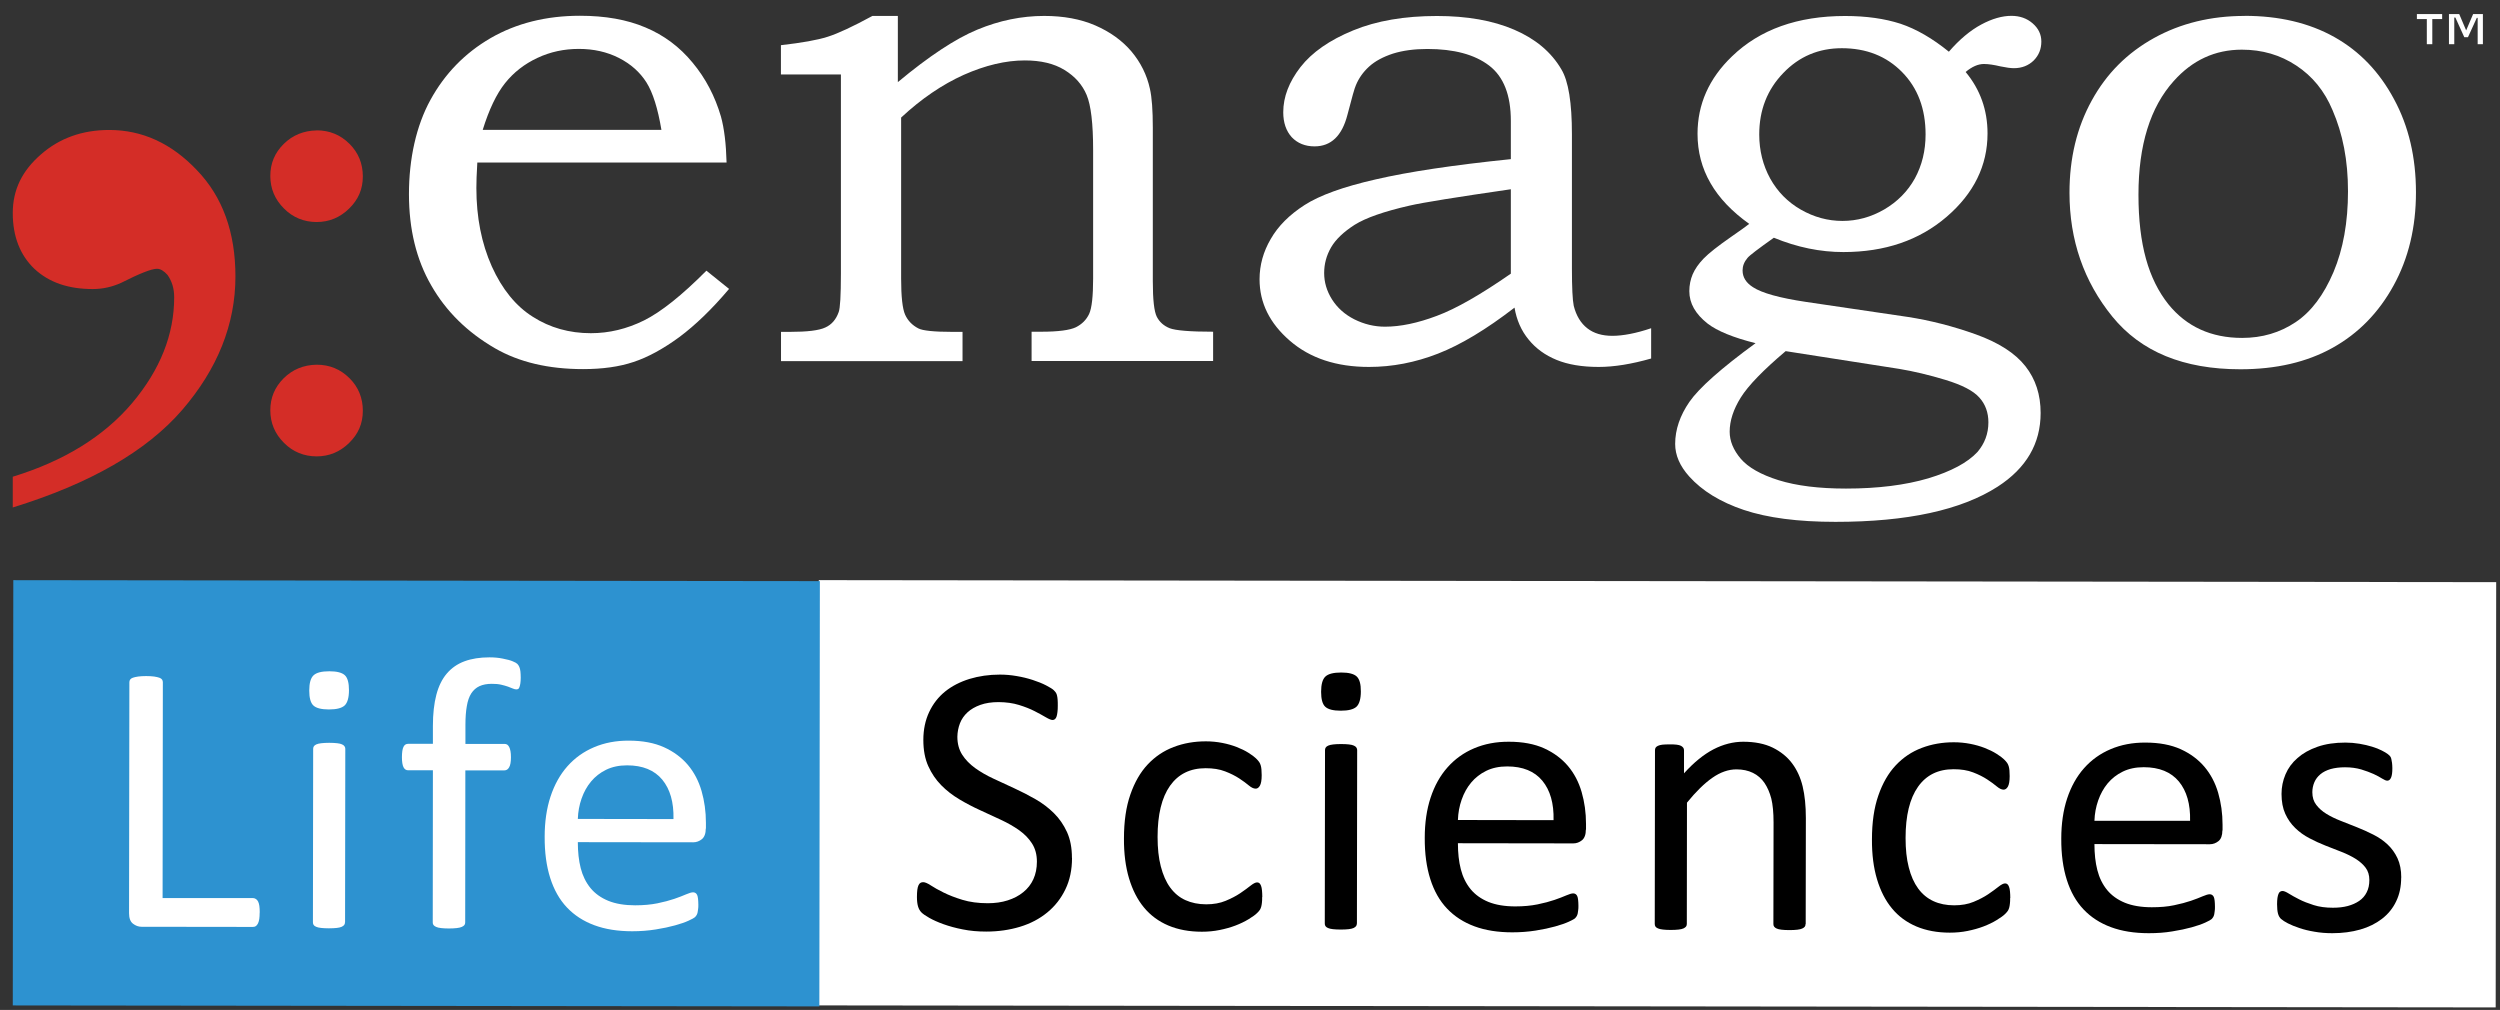
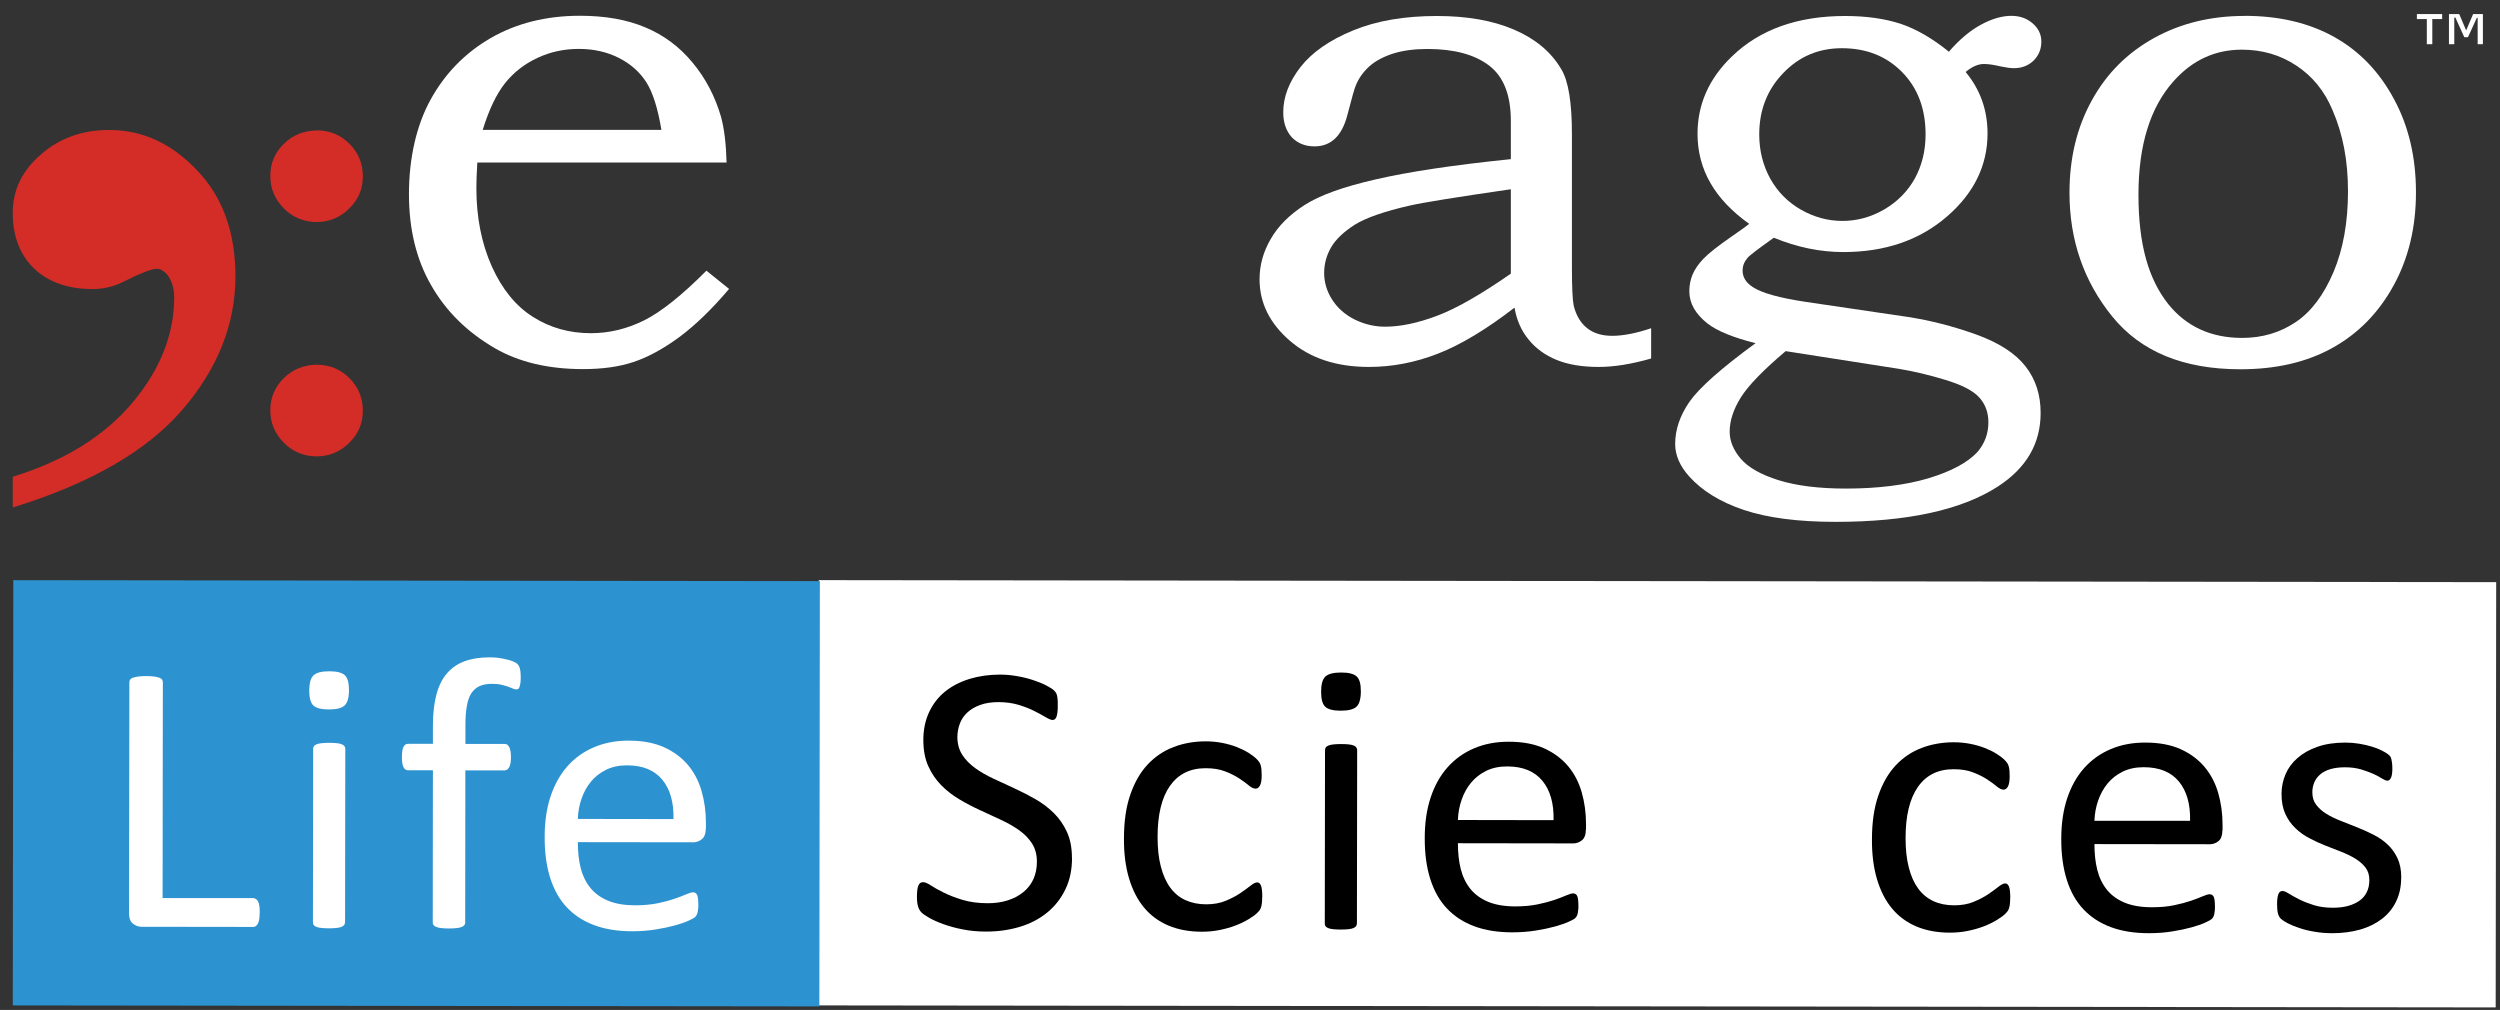
<svg xmlns="http://www.w3.org/2000/svg" width="151" height="61" viewBox="0 0 151 61" fill="none">
  <rect x="0" y="0" width="151" height="61" fill="#333333" stroke="none" />
  <g clip-path="url(#clip0_1907_157)">
    <path d="M150.77 35.162L49.454 35.04L49.422 60.726L150.739 60.848L150.77 35.162Z" fill="white" />
    <path d="M49.52 35.1L0.804 35.042L0.772 60.728L49.489 60.787L49.52 35.1Z" fill="#2D92D0" />
    <path d="M19.124 22.028C19.903 22.028 20.564 22.299 21.108 22.842C21.646 23.375 21.915 24.039 21.915 24.81C21.915 25.582 21.641 26.213 21.089 26.751C20.536 27.293 19.88 27.565 19.124 27.565C18.368 27.565 17.688 27.293 17.149 26.746C16.601 26.199 16.327 25.544 16.327 24.782C16.327 24.02 16.596 23.384 17.135 22.846C17.673 22.313 18.34 22.042 19.124 22.028ZM19.124 7.873C19.903 7.873 20.564 8.144 21.108 8.687C21.646 9.22 21.915 9.884 21.915 10.656C21.915 11.427 21.641 12.058 21.089 12.596C20.536 13.139 19.88 13.41 19.124 13.41C18.368 13.41 17.688 13.139 17.149 12.591C16.601 12.044 16.327 11.39 16.327 10.627C16.327 9.865 16.596 9.229 17.135 8.696C17.673 8.163 18.34 7.892 19.124 7.878V7.873Z" fill="#D42D27" />
    <path d="M0.771 30.651V28.794C3.866 27.845 6.27 26.363 7.98 24.347C9.676 22.332 10.521 20.204 10.521 17.959C10.521 17.426 10.384 16.982 10.12 16.608C9.903 16.365 9.69 16.234 9.487 16.234C9.147 16.234 8.424 16.524 7.314 17.085C6.775 17.328 6.204 17.459 5.604 17.459C4.125 17.459 2.954 17.057 2.075 16.234C1.22 15.416 0.771 14.293 0.771 12.872C0.771 11.45 1.343 10.309 2.467 9.332C3.592 8.341 4.98 7.85 6.596 7.85C8.585 7.85 10.356 8.654 11.896 10.281C13.45 11.895 14.22 14.036 14.22 16.697C14.22 19.587 13.143 22.28 10.998 24.768C8.844 27.256 5.439 29.21 0.771 30.651Z" fill="#D42D27" />
    <path d="M42.675 16.356L44.036 17.45C43.006 18.67 41.995 19.643 41.027 20.363C40.054 21.074 39.132 21.579 38.263 21.864C37.399 22.154 36.383 22.294 35.216 22.294C33.133 22.294 31.357 21.878 29.897 21.036C28.22 20.064 26.94 18.801 26.047 17.239C25.145 15.678 24.701 13.845 24.701 11.722C24.701 9.599 25.136 7.602 26 6.031C26.865 4.455 28.069 3.211 29.628 2.304C31.182 1.406 32.987 0.952 35.027 0.952C36.548 0.952 37.862 1.181 38.986 1.658C40.105 2.126 41.055 2.837 41.834 3.786C42.619 4.726 43.185 5.815 43.544 7.036C43.743 7.756 43.856 8.682 43.885 9.818H28.83C28.787 10.51 28.773 11.02 28.773 11.357C28.773 13.124 29.085 14.7 29.704 16.089C30.327 17.468 31.159 18.493 32.188 19.138C33.214 19.793 34.385 20.125 35.689 20.125C36.794 20.125 37.862 19.867 38.901 19.353C39.94 18.834 41.192 17.833 42.671 16.346L42.675 16.356ZM39.95 7.845C39.732 6.55 39.435 5.596 39.043 4.974C38.651 4.357 38.098 3.866 37.385 3.501C36.667 3.136 35.859 2.954 34.966 2.954C34.073 2.954 33.237 3.131 32.453 3.501C31.674 3.866 31.026 4.371 30.507 5.021C29.992 5.666 29.538 6.61 29.156 7.845H39.954H39.95Z" fill="white" />
-     <path d="M47.168 4.497V2.729C48.434 2.584 49.369 2.421 49.993 2.22C50.616 2.023 51.519 1.602 52.695 0.962H54.23V4.96C56.105 3.398 57.702 2.341 59.034 1.789C60.362 1.238 61.708 0.962 63.068 0.962C64.23 0.962 65.265 1.149 66.158 1.537C67.05 1.925 67.778 2.449 68.335 3.103C68.893 3.767 69.271 4.52 69.455 5.362C69.573 5.881 69.63 6.662 69.63 7.723V16.996C69.63 18.105 69.71 18.815 69.871 19.133C70.036 19.451 70.291 19.68 70.65 19.825C71.004 19.961 71.878 20.036 73.272 20.036V21.803H62.308V20.036H62.903C63.919 20.036 64.618 19.942 64.986 19.765C65.355 19.578 65.619 19.311 65.784 18.96C65.945 18.614 66.025 17.894 66.025 16.819V9.065C66.025 7.461 65.893 6.353 65.633 5.736C65.374 5.119 64.93 4.614 64.296 4.226C63.663 3.837 62.865 3.65 61.897 3.65C60.749 3.65 59.521 3.94 58.212 4.52C56.913 5.105 55.647 5.965 54.428 7.101V16.819C54.428 17.913 54.509 18.647 54.669 19.007C54.835 19.372 55.104 19.648 55.468 19.835C55.723 19.97 56.403 20.045 57.518 20.045H58.137V21.813H47.173V20.045H47.702C48.755 20.045 49.468 19.961 49.851 19.779C50.238 19.605 50.503 19.288 50.659 18.843C50.744 18.619 50.791 17.843 50.791 16.529V4.497H47.173H47.168Z" fill="white" />
    <path d="M91.255 9.598V7.298C91.255 5.745 90.82 4.628 89.942 3.959C89.063 3.29 87.821 2.958 86.215 2.958C85.421 2.958 84.727 3.052 84.131 3.239C83.536 3.435 83.054 3.692 82.691 4.024C82.327 4.356 82.067 4.731 81.892 5.156C81.821 5.306 81.651 5.904 81.382 6.947C81.056 8.205 80.395 8.841 79.398 8.841C78.831 8.841 78.373 8.654 78.023 8.289C77.683 7.915 77.508 7.41 77.508 6.779C77.508 5.853 77.858 4.946 78.548 4.053C79.247 3.159 80.305 2.421 81.732 1.836C83.153 1.251 84.84 0.966 86.791 0.966C88.609 0.966 90.164 1.237 91.458 1.794C92.743 2.346 93.697 3.145 94.306 4.188C94.736 4.899 94.944 6.208 94.944 8.107V16.22C94.944 17.37 94.982 18.119 95.053 18.469C95.204 19.072 95.483 19.526 95.875 19.83C96.262 20.134 96.767 20.284 97.391 20.284C98.014 20.284 98.822 20.134 99.729 19.825V21.654C98.553 21.99 97.5 22.163 96.56 22.163C95.549 22.163 94.698 22.018 94.018 21.738C93.329 21.457 92.762 21.046 92.327 20.508C91.883 19.97 91.6 19.32 91.477 18.581C89.767 19.9 88.227 20.826 86.857 21.359C85.478 21.897 84.089 22.163 82.686 22.163C80.725 22.163 79.133 21.64 77.91 20.583C76.691 19.531 76.077 18.296 76.077 16.87C76.077 16.014 76.304 15.2 76.753 14.434C77.197 13.657 77.877 12.975 78.793 12.386C79.71 11.796 81.146 11.277 83.102 10.833C85.062 10.379 87.783 9.968 91.255 9.612V9.598ZM91.255 11.431C87.962 11.909 85.926 12.236 85.142 12.418C83.602 12.769 82.492 13.157 81.821 13.578C81.16 14.003 80.678 14.457 80.399 14.939C80.116 15.43 79.979 15.944 79.979 16.491C79.979 17.038 80.13 17.571 80.451 18.081C80.773 18.591 81.221 18.993 81.802 19.288C82.393 19.582 83.007 19.732 83.654 19.732C84.575 19.732 85.624 19.517 86.786 19.077C87.948 18.647 89.436 17.791 91.255 16.529V11.427V11.431Z" fill="white" />
    <path d="M117.713 3.122C118.351 2.383 119.007 1.836 119.669 1.481C120.321 1.13 120.935 0.957 121.487 0.957C121.998 0.957 122.423 1.107 122.772 1.411C123.122 1.714 123.297 2.079 123.297 2.509C123.297 2.963 123.145 3.342 122.834 3.655C122.522 3.959 122.12 4.118 121.643 4.118C121.44 4.118 121.171 4.081 120.831 4.01C120.439 3.917 120.103 3.865 119.829 3.865C119.48 3.865 119.111 4.024 118.724 4.347C119.603 5.404 120.047 6.643 120.047 8.06C120.047 9.996 119.225 11.679 117.576 13.096C115.927 14.513 113.849 15.224 111.341 15.224C109.947 15.224 108.549 14.939 107.141 14.359C106.206 15.023 105.672 15.425 105.549 15.579C105.346 15.818 105.252 16.07 105.252 16.337C105.252 16.748 105.464 17.085 105.889 17.352C106.428 17.702 107.486 17.997 109.078 18.235L115.233 19.143C116.593 19.353 117.963 19.704 119.338 20.195C120.717 20.69 121.714 21.331 122.333 22.117C122.952 22.902 123.254 23.842 123.254 24.946C123.254 26.793 122.39 28.275 120.661 29.393C118.459 30.81 115.195 31.52 110.864 31.52C108.596 31.52 106.749 31.277 105.327 30.8C103.91 30.323 102.814 29.65 102.03 28.78C101.463 28.149 101.18 27.494 101.18 26.816C101.18 25.946 101.473 25.095 102.044 24.268C102.62 23.44 103.948 22.252 106.036 20.728C104.689 20.391 103.726 19.994 103.145 19.549C102.403 18.965 102.035 18.32 102.035 17.585C102.035 17.221 102.106 16.879 102.238 16.566C102.375 16.248 102.592 15.935 102.899 15.617C103.206 15.299 103.764 14.859 104.571 14.298C105.082 13.947 105.445 13.685 105.653 13.522C104.623 12.788 103.834 11.969 103.315 11.062C102.791 10.155 102.531 9.164 102.531 8.083C102.531 6.302 103.22 4.74 104.614 3.403C106.3 1.775 108.582 0.966 111.445 0.966C112.725 0.966 113.835 1.125 114.789 1.434C115.743 1.752 116.721 2.318 117.722 3.131L117.713 3.122ZM111.246 2.912C109.853 2.912 108.672 3.407 107.713 4.408C106.744 5.409 106.258 6.643 106.258 8.121C106.258 9.098 106.485 9.991 106.919 10.782C107.363 11.581 107.982 12.208 108.771 12.661C109.564 13.115 110.405 13.344 111.284 13.344C112.163 13.344 113.008 13.115 113.806 12.652C114.605 12.184 115.224 11.558 115.658 10.777C116.088 9.987 116.305 9.103 116.305 8.121C116.305 6.573 115.833 5.315 114.888 4.356C113.943 3.393 112.729 2.912 111.241 2.912H111.246ZM107.859 21.205C106.499 22.355 105.592 23.29 105.143 24.011C104.699 24.721 104.472 25.413 104.472 26.077C104.472 26.639 104.699 27.186 105.143 27.709C105.592 28.233 106.357 28.668 107.429 29.005C108.511 29.341 109.862 29.51 111.496 29.51C113.429 29.51 115.087 29.299 116.466 28.892C117.845 28.476 118.842 27.943 119.437 27.302C119.872 26.793 120.099 26.194 120.099 25.512C120.099 24.922 119.919 24.417 119.555 24.015C119.192 23.604 118.511 23.253 117.515 22.949C116.513 22.645 115.583 22.425 114.709 22.28L107.854 21.209L107.859 21.205Z" fill="white" />
    <path d="M135.574 0.957C137.657 0.957 139.466 1.382 140.997 2.238C142.522 3.094 143.722 4.347 144.601 5.993C145.489 7.634 145.924 9.51 145.924 11.619C145.924 13.727 145.475 15.603 144.573 17.244C143.67 18.89 142.442 20.143 140.888 21.008C139.334 21.873 137.482 22.304 135.323 22.304C131.884 22.304 129.315 21.247 127.586 19.124C125.862 17.001 124.997 14.504 124.997 11.642C124.997 9.547 125.446 7.695 126.343 6.068C127.236 4.441 128.488 3.192 130.099 2.299C131.71 1.406 133.538 0.962 135.578 0.962L135.574 0.957ZM135.408 3C133.788 3 132.423 3.632 131.294 4.894C129.877 6.47 129.163 8.757 129.163 11.764C129.163 14.77 129.768 16.865 130.973 18.38C132.069 19.732 133.552 20.41 135.427 20.41C136.632 20.41 137.709 20.092 138.654 19.46C139.598 18.829 140.354 17.819 140.945 16.43C141.526 15.051 141.819 13.424 141.819 11.553C141.819 9.683 141.507 8.093 140.883 6.648C140.397 5.488 139.669 4.6 138.696 3.959C137.728 3.318 136.632 3 135.413 3H135.408Z" fill="white" />
    <path d="M149.972 2.668H149.651V1.079H149.599L149.065 2.248H148.843L148.305 1.06H148.238V2.668H147.917V0.849H148.536L148.956 1.836L149.377 0.849H149.967V2.668H149.972ZM147.511 1.153H146.911V2.668H146.58V1.153H145.98V0.849H147.506V1.153H147.511Z" fill="white" />
    <path d="M15.684 55.116C15.684 55.271 15.674 55.402 15.66 55.505C15.646 55.607 15.618 55.701 15.585 55.771C15.547 55.846 15.504 55.897 15.457 55.935C15.405 55.972 15.344 55.986 15.273 55.986L8.546 55.977C8.367 55.977 8.196 55.916 8.036 55.794C7.875 55.673 7.795 55.462 7.795 55.158L7.814 41.209C7.814 41.149 7.828 41.093 7.861 41.046C7.894 40.999 7.946 40.962 8.026 40.934C8.107 40.906 8.211 40.882 8.343 40.863C8.475 40.845 8.636 40.835 8.825 40.835C9.018 40.835 9.184 40.845 9.311 40.863C9.439 40.882 9.543 40.906 9.623 40.934C9.703 40.962 9.755 40.999 9.788 41.046C9.821 41.093 9.836 41.149 9.836 41.209L9.821 54.242H15.277C15.348 54.247 15.41 54.265 15.462 54.303C15.514 54.34 15.556 54.387 15.589 54.452C15.622 54.518 15.651 54.607 15.665 54.714C15.679 54.822 15.688 54.957 15.688 55.112L15.684 55.116Z" fill="white" />
    <path d="M21.078 41.686C21.078 42.135 20.989 42.444 20.819 42.608C20.644 42.771 20.327 42.851 19.864 42.851C19.411 42.851 19.099 42.771 18.929 42.612C18.759 42.453 18.679 42.149 18.679 41.71C18.679 41.261 18.764 40.952 18.939 40.789C19.113 40.625 19.43 40.545 19.893 40.545C20.346 40.545 20.658 40.625 20.828 40.784C20.998 40.943 21.078 41.247 21.078 41.686ZM20.837 55.706C20.837 55.766 20.823 55.822 20.79 55.865C20.757 55.907 20.71 55.944 20.639 55.977C20.568 56.01 20.469 56.033 20.346 56.047C20.219 56.061 20.058 56.07 19.864 56.07C19.675 56.07 19.52 56.061 19.392 56.047C19.265 56.033 19.165 56.01 19.094 55.977C19.019 55.944 18.967 55.907 18.943 55.865C18.915 55.822 18.901 55.771 18.901 55.706L18.915 45.226C18.915 45.17 18.929 45.123 18.957 45.077C18.986 45.03 19.038 44.992 19.109 44.96C19.184 44.927 19.283 44.904 19.411 44.89C19.538 44.876 19.694 44.866 19.883 44.866C20.077 44.866 20.242 44.876 20.365 44.89C20.493 44.904 20.587 44.927 20.658 44.96C20.729 44.992 20.781 45.03 20.809 45.077C20.842 45.123 20.856 45.175 20.856 45.226L20.842 55.706H20.837Z" fill="white" />
    <path d="M31.452 40.929C31.452 41.078 31.442 41.195 31.428 41.284C31.414 41.373 31.395 41.443 31.376 41.499C31.357 41.555 31.329 41.593 31.301 41.612C31.268 41.63 31.23 41.64 31.183 41.64C31.126 41.64 31.06 41.621 30.975 41.588C30.894 41.551 30.791 41.513 30.677 41.471C30.559 41.429 30.422 41.392 30.261 41.354C30.101 41.317 29.912 41.303 29.704 41.303C29.411 41.303 29.166 41.35 28.962 41.443C28.759 41.537 28.594 41.682 28.466 41.878C28.339 42.075 28.249 42.332 28.197 42.645C28.14 42.958 28.112 43.342 28.112 43.791V44.932H30.474C30.535 44.932 30.587 44.946 30.635 44.974C30.677 45.002 30.715 45.048 30.753 45.114C30.786 45.179 30.814 45.264 30.833 45.367C30.852 45.469 30.861 45.591 30.861 45.741C30.861 46.021 30.824 46.222 30.753 46.344C30.682 46.47 30.587 46.531 30.469 46.531H28.107L28.098 55.715C28.098 55.776 28.084 55.832 28.051 55.874C28.018 55.916 27.966 55.953 27.89 55.986C27.814 56.019 27.715 56.042 27.588 56.056C27.46 56.07 27.304 56.08 27.115 56.08C26.926 56.08 26.77 56.07 26.643 56.056C26.515 56.042 26.416 56.019 26.345 55.986C26.27 55.953 26.218 55.916 26.185 55.874C26.152 55.832 26.138 55.78 26.138 55.715L26.147 46.526H24.654C24.527 46.526 24.432 46.461 24.371 46.339C24.309 46.213 24.276 46.012 24.276 45.736C24.276 45.586 24.286 45.465 24.3 45.362C24.314 45.259 24.338 45.179 24.371 45.109C24.404 45.044 24.442 44.997 24.489 44.969C24.536 44.941 24.593 44.927 24.654 44.927H26.147V43.847C26.147 43.117 26.218 42.491 26.355 41.967C26.492 41.443 26.704 41.013 26.988 40.681C27.271 40.349 27.626 40.101 28.055 39.942C28.485 39.783 28.986 39.704 29.567 39.704C29.841 39.704 30.11 39.727 30.365 39.779C30.625 39.83 30.824 39.881 30.965 39.942C31.107 39.998 31.201 40.054 31.249 40.101C31.296 40.148 31.334 40.209 31.367 40.283C31.4 40.358 31.419 40.447 31.433 40.55C31.442 40.653 31.452 40.779 31.452 40.929Z" fill="white" />
    <path d="M42.629 50.038C42.629 50.342 42.548 50.557 42.397 50.683C42.241 50.81 42.066 50.875 41.873 50.875L34.901 50.866C34.901 51.45 34.957 51.974 35.075 52.437C35.193 52.9 35.392 53.302 35.666 53.639C35.94 53.971 36.299 54.228 36.743 54.41C37.182 54.588 37.725 54.681 38.363 54.681C38.868 54.681 39.317 54.639 39.709 54.56C40.101 54.48 40.446 54.387 40.734 54.289C41.023 54.19 41.259 54.097 41.443 54.017C41.627 53.938 41.769 53.896 41.863 53.896C41.92 53.896 41.967 53.91 42.01 53.938C42.052 53.966 42.085 54.008 42.109 54.059C42.133 54.116 42.152 54.19 42.161 54.289C42.17 54.387 42.18 54.504 42.18 54.644C42.18 54.747 42.18 54.831 42.166 54.906C42.156 54.981 42.147 55.046 42.137 55.102C42.128 55.158 42.104 55.215 42.081 55.261C42.052 55.308 42.019 55.355 41.977 55.397C41.934 55.439 41.807 55.509 41.594 55.607C41.382 55.706 41.108 55.799 40.772 55.893C40.437 55.986 40.045 56.07 39.601 56.14C39.157 56.211 38.684 56.248 38.184 56.248C37.314 56.248 36.549 56.126 35.897 55.883C35.241 55.64 34.693 55.285 34.244 54.812C33.795 54.34 33.46 53.742 33.233 53.031C33.006 52.315 32.893 51.488 32.898 50.538C32.898 49.636 33.016 48.827 33.252 48.111C33.488 47.396 33.828 46.783 34.272 46.283C34.716 45.783 35.25 45.399 35.878 45.133C36.507 44.866 37.206 44.73 37.985 44.735C38.816 44.735 39.525 44.871 40.106 45.133C40.692 45.399 41.169 45.755 41.547 46.199C41.925 46.648 42.199 47.172 42.374 47.775C42.548 48.378 42.638 49.019 42.638 49.701V50.052L42.629 50.038ZM40.678 49.468C40.701 48.458 40.475 47.667 40.002 47.092C39.525 46.517 38.816 46.227 37.877 46.227C37.395 46.227 36.974 46.316 36.611 46.493C36.247 46.671 35.944 46.91 35.699 47.204C35.453 47.499 35.264 47.84 35.127 48.233C34.99 48.626 34.915 49.033 34.901 49.463L40.678 49.472V49.468Z" fill="white" />
    <path d="M64.75 51.824C64.75 52.53 64.618 53.162 64.353 53.709C64.089 54.261 63.725 54.728 63.257 55.112C62.79 55.495 62.242 55.785 61.609 55.977C60.976 56.169 60.296 56.267 59.568 56.267C59.058 56.267 58.586 56.225 58.151 56.136C57.716 56.052 57.329 55.944 56.989 55.822C56.649 55.701 56.361 55.57 56.129 55.439C55.898 55.308 55.737 55.196 55.647 55.102C55.558 55.009 55.492 54.892 55.449 54.747C55.406 54.602 55.383 54.41 55.383 54.172C55.383 54.003 55.392 53.858 55.406 53.746C55.421 53.634 55.444 53.541 55.477 53.47C55.51 53.4 55.548 53.353 55.595 53.325C55.643 53.297 55.695 53.283 55.761 53.283C55.869 53.283 56.025 53.349 56.224 53.48C56.422 53.611 56.682 53.756 56.994 53.91C57.305 54.064 57.683 54.214 58.127 54.349C58.571 54.485 59.082 54.555 59.663 54.555C60.102 54.555 60.503 54.499 60.867 54.382C61.231 54.265 61.547 54.102 61.807 53.886C62.072 53.671 62.275 53.414 62.417 53.101C62.558 52.792 62.629 52.437 62.629 52.044C62.629 51.619 62.53 51.254 62.336 50.95C62.143 50.646 61.883 50.379 61.562 50.15C61.24 49.921 60.872 49.711 60.461 49.519C60.05 49.327 59.63 49.136 59.195 48.934C58.765 48.738 58.345 48.518 57.938 48.275C57.532 48.032 57.168 47.751 56.847 47.424C56.526 47.097 56.266 46.713 56.068 46.274C55.869 45.834 55.77 45.31 55.77 44.693C55.77 44.066 55.888 43.505 56.12 43.01C56.351 42.519 56.672 42.103 57.083 41.77C57.494 41.438 57.986 41.186 58.553 41.008C59.124 40.835 59.733 40.746 60.395 40.746C60.73 40.746 61.07 40.775 61.41 40.835C61.751 40.891 62.072 40.971 62.374 41.069C62.676 41.167 62.946 41.275 63.182 41.396C63.418 41.518 63.574 41.616 63.645 41.686C63.72 41.761 63.768 41.817 63.791 41.864C63.815 41.906 63.834 41.962 63.848 42.028C63.862 42.093 63.876 42.173 63.881 42.266C63.89 42.36 63.89 42.481 63.89 42.626C63.89 42.767 63.886 42.888 63.871 43C63.857 43.108 63.843 43.202 63.819 43.272C63.796 43.346 63.763 43.398 63.72 43.435C63.678 43.473 63.626 43.487 63.574 43.487C63.489 43.487 63.352 43.431 63.168 43.323C62.983 43.215 62.757 43.089 62.492 42.954C62.228 42.818 61.911 42.692 61.547 42.58C61.184 42.467 60.773 42.411 60.319 42.407C59.894 42.407 59.526 42.463 59.214 42.575C58.902 42.687 58.642 42.837 58.439 43.024C58.236 43.211 58.08 43.431 57.981 43.688C57.882 43.945 57.83 44.216 57.825 44.501C57.825 44.922 57.924 45.282 58.118 45.586C58.312 45.89 58.576 46.157 58.897 46.391C59.223 46.624 59.592 46.84 60.007 47.031C60.423 47.228 60.848 47.424 61.278 47.62C61.708 47.817 62.133 48.037 62.549 48.275C62.965 48.514 63.333 48.794 63.659 49.117C63.985 49.44 64.245 49.818 64.448 50.258C64.646 50.697 64.745 51.216 64.745 51.815L64.75 51.824Z" fill="black" />
    <path d="M76.234 54.181C76.234 54.312 76.234 54.429 76.22 54.522C76.21 54.621 76.196 54.7 76.177 54.766C76.158 54.831 76.135 54.892 76.106 54.939C76.078 54.99 76.017 55.065 75.917 55.158C75.818 55.257 75.653 55.373 75.417 55.519C75.18 55.663 74.916 55.79 74.623 55.902C74.33 56.014 74.009 56.103 73.664 56.173C73.319 56.243 72.96 56.276 72.592 56.276C71.831 56.276 71.156 56.15 70.57 55.902C69.984 55.654 69.488 55.289 69.096 54.812C68.699 54.335 68.402 53.746 68.194 53.054C67.986 52.357 67.882 51.558 67.887 50.651C67.887 49.617 68.014 48.733 68.274 47.99C68.529 47.251 68.879 46.643 69.323 46.171C69.767 45.699 70.287 45.348 70.891 45.119C71.491 44.889 72.138 44.777 72.837 44.777C73.173 44.777 73.504 44.81 73.82 44.871C74.136 44.932 74.429 45.016 74.694 45.119C74.958 45.221 75.199 45.338 75.407 45.469C75.615 45.6 75.766 45.712 75.861 45.806C75.955 45.9 76.021 45.974 76.054 46.026C76.092 46.082 76.121 46.143 76.144 46.218C76.168 46.292 76.182 46.377 76.191 46.47C76.201 46.564 76.206 46.681 76.206 46.821C76.206 47.125 76.168 47.335 76.097 47.457C76.026 47.578 75.941 47.639 75.837 47.634C75.719 47.634 75.582 47.569 75.431 47.443C75.28 47.316 75.086 47.172 74.85 47.017C74.614 46.863 74.33 46.718 73.999 46.592C73.664 46.461 73.272 46.4 72.819 46.4C71.883 46.4 71.17 46.755 70.669 47.461C70.168 48.172 69.918 49.201 69.918 50.552C69.918 51.23 69.98 51.82 70.112 52.329C70.244 52.839 70.428 53.264 70.679 53.606C70.929 53.947 71.236 54.204 71.6 54.368C71.963 54.532 72.384 54.621 72.852 54.621C73.3 54.621 73.692 54.55 74.028 54.41C74.363 54.27 74.656 54.12 74.906 53.952C75.152 53.784 75.36 53.634 75.53 53.498C75.7 53.363 75.832 53.297 75.927 53.297C75.984 53.297 76.026 53.311 76.069 53.344C76.106 53.377 76.139 53.428 76.168 53.503C76.196 53.578 76.215 53.671 76.224 53.784C76.234 53.896 76.243 54.031 76.243 54.186L76.234 54.181Z" fill="black" />
    <path d="M82.195 41.761C82.195 42.21 82.105 42.519 81.935 42.682C81.76 42.846 81.444 42.926 80.981 42.926C80.527 42.926 80.215 42.846 80.045 42.687C79.875 42.528 79.795 42.224 79.795 41.785C79.795 41.336 79.88 41.027 80.055 40.863C80.23 40.7 80.546 40.62 81.009 40.62C81.462 40.62 81.774 40.7 81.944 40.859C82.114 41.018 82.199 41.317 82.195 41.761ZM81.954 55.78C81.954 55.841 81.939 55.897 81.906 55.939C81.873 55.981 81.821 56.019 81.755 56.052C81.684 56.084 81.585 56.108 81.462 56.122C81.335 56.136 81.174 56.145 80.981 56.145C80.792 56.145 80.636 56.136 80.508 56.122C80.381 56.108 80.281 56.084 80.211 56.052C80.14 56.019 80.083 55.981 80.059 55.939C80.031 55.897 80.017 55.846 80.017 55.78L80.031 45.301C80.031 45.245 80.045 45.198 80.074 45.151C80.102 45.105 80.154 45.067 80.225 45.035C80.3 45.002 80.4 44.978 80.527 44.964C80.655 44.95 80.811 44.941 80.999 44.941C81.198 44.941 81.359 44.95 81.481 44.964C81.609 44.978 81.703 45.002 81.774 45.035C81.845 45.067 81.897 45.105 81.925 45.151C81.954 45.198 81.973 45.25 81.973 45.301L81.958 55.78H81.954Z" fill="black" />
    <path d="M95.786 50.103C95.786 50.407 95.706 50.623 95.554 50.749C95.398 50.875 95.224 50.941 95.03 50.941L88.058 50.931C88.058 51.516 88.114 52.039 88.233 52.502C88.351 52.965 88.549 53.367 88.823 53.704C89.097 54.036 89.456 54.293 89.9 54.476C90.339 54.653 90.883 54.747 91.52 54.747C92.026 54.747 92.475 54.705 92.867 54.625C93.259 54.546 93.603 54.452 93.892 54.354C94.18 54.256 94.416 54.162 94.6 54.083C94.784 54.003 94.926 53.961 95.021 53.961C95.077 53.961 95.125 53.975 95.167 54.003C95.21 54.032 95.243 54.074 95.266 54.125C95.29 54.181 95.309 54.256 95.318 54.354C95.328 54.452 95.337 54.569 95.337 54.709C95.337 54.812 95.337 54.897 95.323 54.971C95.314 55.046 95.304 55.112 95.295 55.168C95.285 55.224 95.261 55.28 95.238 55.327C95.21 55.373 95.177 55.42 95.134 55.462C95.091 55.505 94.964 55.575 94.751 55.673C94.539 55.771 94.265 55.864 93.929 55.958C93.594 56.052 93.202 56.136 92.758 56.206C92.314 56.276 91.841 56.313 91.341 56.313C90.472 56.313 89.706 56.192 89.055 55.949C88.398 55.706 87.85 55.35 87.401 54.878C86.952 54.406 86.617 53.812 86.39 53.096C86.163 52.381 86.05 51.553 86.055 50.604C86.055 49.701 86.173 48.892 86.409 48.177C86.645 47.462 86.985 46.849 87.43 46.349C87.874 45.848 88.407 45.465 89.036 45.198C89.664 44.932 90.363 44.796 91.142 44.801C91.974 44.801 92.682 44.936 93.263 45.198C93.849 45.465 94.326 45.82 94.704 46.264C95.082 46.713 95.356 47.237 95.531 47.84C95.706 48.444 95.795 49.084 95.795 49.767V50.117L95.786 50.103ZM93.835 49.533C93.859 48.523 93.632 47.733 93.159 47.157C92.682 46.582 91.974 46.292 91.034 46.292C90.552 46.292 90.132 46.381 89.768 46.559C89.404 46.737 89.102 46.975 88.856 47.27C88.61 47.564 88.421 47.906 88.284 48.298C88.147 48.691 88.072 49.098 88.058 49.528L93.835 49.538V49.533Z" fill="black" />
-     <path d="M109.055 55.813C109.055 55.874 109.041 55.93 109.008 55.972C108.974 56.014 108.927 56.052 108.852 56.084C108.781 56.117 108.682 56.14 108.559 56.154C108.436 56.169 108.275 56.178 108.086 56.178C107.888 56.178 107.727 56.169 107.605 56.154C107.477 56.14 107.383 56.117 107.312 56.084C107.241 56.052 107.189 56.014 107.161 55.972C107.127 55.93 107.113 55.879 107.113 55.813L107.123 49.678C107.123 49.079 107.076 48.598 106.986 48.233C106.891 47.868 106.754 47.555 106.575 47.288C106.395 47.027 106.164 46.821 105.876 46.681C105.588 46.54 105.257 46.47 104.884 46.47C104.397 46.47 103.911 46.639 103.424 46.98C102.937 47.321 102.427 47.822 101.893 48.481L101.884 55.804C101.884 55.864 101.87 55.921 101.837 55.963C101.804 56.005 101.752 56.042 101.686 56.075C101.615 56.108 101.516 56.131 101.393 56.145C101.265 56.159 101.105 56.169 100.911 56.169C100.722 56.169 100.566 56.159 100.439 56.145C100.311 56.131 100.212 56.108 100.141 56.075C100.07 56.042 100.013 56.005 99.99 55.963C99.961 55.921 99.947 55.869 99.947 55.804L99.961 45.325C99.961 45.264 99.971 45.212 99.995 45.166C100.018 45.123 100.065 45.086 100.136 45.049C100.207 45.016 100.297 44.992 100.405 44.978C100.514 44.969 100.661 44.96 100.84 44.96C101.02 44.96 101.157 44.964 101.27 44.978C101.383 44.992 101.473 45.016 101.534 45.049C101.596 45.086 101.643 45.123 101.671 45.166C101.7 45.208 101.714 45.259 101.714 45.325V46.709C102.309 46.049 102.904 45.568 103.495 45.259C104.085 44.955 104.685 44.801 105.29 44.801C105.994 44.801 106.589 44.922 107.071 45.156C107.553 45.395 107.945 45.708 108.242 46.105C108.54 46.503 108.752 46.966 108.88 47.499C109.008 48.032 109.074 48.668 109.074 49.416L109.064 55.808L109.055 55.813Z" fill="black" />
    <path d="M121.413 54.237C121.413 54.368 121.413 54.485 121.398 54.579C121.389 54.677 121.375 54.756 121.356 54.822C121.337 54.887 121.313 54.948 121.285 54.995C121.257 55.046 121.195 55.121 121.096 55.215C120.997 55.313 120.832 55.43 120.595 55.575C120.359 55.72 120.095 55.846 119.802 55.958C119.509 56.07 119.188 56.159 118.843 56.229C118.498 56.299 118.139 56.332 117.77 56.332C117.01 56.332 116.334 56.206 115.749 55.958C115.163 55.71 114.667 55.346 114.275 54.868C113.878 54.392 113.58 53.802 113.373 53.11C113.165 52.418 113.061 51.614 113.066 50.707C113.066 49.673 113.193 48.789 113.453 48.046C113.708 47.307 114.058 46.699 114.502 46.227C114.946 45.755 115.465 45.404 116.07 45.175C116.67 44.946 117.317 44.833 118.016 44.833C118.352 44.833 118.682 44.866 118.999 44.927C119.315 44.988 119.608 45.072 119.873 45.175C120.137 45.278 120.378 45.395 120.586 45.526C120.794 45.656 120.945 45.769 121.039 45.862C121.134 45.956 121.2 46.031 121.233 46.082C121.271 46.138 121.299 46.199 121.323 46.274C121.346 46.349 121.361 46.433 121.37 46.526C121.379 46.62 121.384 46.737 121.384 46.877C121.384 47.181 121.346 47.391 121.276 47.513C121.205 47.635 121.12 47.695 121.016 47.695C120.898 47.695 120.761 47.63 120.61 47.504C120.458 47.377 120.265 47.232 120.028 47.078C119.792 46.924 119.509 46.779 119.178 46.653C118.843 46.522 118.451 46.461 117.997 46.461C117.062 46.461 116.349 46.812 115.848 47.522C115.347 48.233 115.097 49.262 115.097 50.613C115.097 51.291 115.158 51.88 115.29 52.39C115.418 52.9 115.607 53.325 115.857 53.667C116.108 54.008 116.415 54.261 116.779 54.429C117.142 54.597 117.563 54.681 118.03 54.681C118.479 54.681 118.871 54.611 119.207 54.471C119.542 54.331 119.835 54.181 120.085 54.013C120.331 53.844 120.539 53.695 120.709 53.559C120.879 53.424 121.011 53.358 121.106 53.358C121.162 53.358 121.205 53.372 121.247 53.405C121.285 53.438 121.318 53.489 121.346 53.564C121.375 53.639 121.394 53.732 121.403 53.844C121.413 53.957 121.422 54.092 121.422 54.247L121.413 54.237Z" fill="black" />
    <path d="M134.232 50.155C134.232 50.459 134.152 50.674 134.001 50.8C133.845 50.926 133.67 50.992 133.476 50.992L126.504 50.983C126.504 51.567 126.561 52.091 126.679 52.554C126.797 53.017 126.995 53.419 127.269 53.756C127.543 54.088 127.902 54.345 128.346 54.527C128.786 54.705 129.329 54.798 129.967 54.798C130.472 54.798 130.921 54.761 131.313 54.677C131.705 54.597 132.05 54.504 132.338 54.406C132.626 54.307 132.862 54.214 133.046 54.134C133.231 54.055 133.372 54.013 133.467 54.013C133.524 54.013 133.571 54.027 133.613 54.055C133.656 54.083 133.689 54.125 133.713 54.176C133.736 54.233 133.755 54.307 133.765 54.406C133.774 54.504 133.783 54.621 133.783 54.761C133.783 54.864 133.783 54.948 133.769 55.023C133.76 55.098 133.75 55.163 133.741 55.219C133.731 55.275 133.708 55.331 133.684 55.378C133.656 55.425 133.623 55.472 133.58 55.514C133.538 55.556 133.41 55.626 133.198 55.724C132.985 55.822 132.711 55.916 132.376 56.01C132.04 56.103 131.648 56.187 131.204 56.257C130.76 56.332 130.288 56.365 129.787 56.365C128.918 56.365 128.153 56.243 127.501 56C126.844 55.757 126.296 55.402 125.847 54.929C125.399 54.457 125.063 53.863 124.837 53.148C124.61 52.432 124.496 51.605 124.501 50.655C124.501 49.753 124.619 48.944 124.855 48.228C125.092 47.513 125.432 46.9 125.876 46.4C126.32 45.9 126.854 45.516 127.482 45.25C128.11 44.983 128.809 44.847 129.589 44.852C130.42 44.852 131.129 44.988 131.71 45.25C132.295 45.516 132.773 45.872 133.15 46.316C133.528 46.765 133.802 47.288 133.977 47.887C134.152 48.49 134.242 49.131 134.242 49.814V50.164L134.232 50.155ZM132.281 49.58C132.305 48.57 132.078 47.779 131.606 47.204C131.129 46.629 130.42 46.339 129.48 46.339C128.998 46.339 128.578 46.428 128.214 46.606C127.85 46.783 127.548 47.022 127.302 47.316C127.057 47.611 126.868 47.957 126.731 48.345C126.594 48.738 126.518 49.145 126.504 49.575H132.281V49.58Z" fill="black" />
    <path d="M145.031 53.007C145.031 53.545 144.932 54.022 144.729 54.438C144.531 54.859 144.242 55.21 143.874 55.495C143.506 55.78 143.066 56 142.556 56.145C142.046 56.29 141.484 56.365 140.874 56.365C140.497 56.365 140.137 56.337 139.797 56.276C139.457 56.22 139.15 56.145 138.881 56.052C138.612 55.963 138.38 55.869 138.191 55.771C138.002 55.673 137.865 55.584 137.78 55.509C137.695 55.434 137.629 55.322 137.591 55.182C137.554 55.042 137.535 54.85 137.535 54.611C137.535 54.462 137.544 54.34 137.558 54.237C137.572 54.134 137.596 54.055 137.62 53.994C137.643 53.933 137.676 53.886 137.719 53.858C137.761 53.83 137.813 53.816 137.865 53.816C137.95 53.816 138.078 53.868 138.248 53.975C138.418 54.083 138.626 54.195 138.872 54.321C139.117 54.448 139.41 54.56 139.745 54.667C140.081 54.775 140.473 54.827 140.907 54.827C141.238 54.827 141.536 54.794 141.8 54.724C142.065 54.653 142.296 54.551 142.495 54.415C142.693 54.279 142.844 54.106 142.948 53.896C143.057 53.685 143.109 53.438 143.109 53.152C143.109 52.858 143.033 52.61 142.882 52.409C142.731 52.208 142.528 52.03 142.277 51.871C142.027 51.717 141.744 51.577 141.432 51.455C141.12 51.333 140.794 51.207 140.463 51.076C140.128 50.945 139.807 50.796 139.486 50.627C139.164 50.459 138.886 50.258 138.635 50.015C138.385 49.776 138.182 49.486 138.031 49.154C137.88 48.822 137.804 48.42 137.804 47.953C137.804 47.541 137.884 47.148 138.045 46.769C138.205 46.391 138.446 46.063 138.772 45.783C139.094 45.498 139.495 45.273 139.977 45.105C140.459 44.936 141.021 44.852 141.663 44.852C141.947 44.852 142.23 44.876 142.509 44.922C142.788 44.969 143.047 45.03 143.274 45.1C143.501 45.17 143.695 45.245 143.855 45.329C144.016 45.409 144.139 45.483 144.219 45.544C144.299 45.605 144.356 45.661 144.384 45.708C144.413 45.755 144.431 45.806 144.441 45.867C144.455 45.923 144.465 45.998 144.479 46.082C144.488 46.166 144.498 46.274 144.498 46.395C144.498 46.526 144.493 46.643 144.479 46.737C144.465 46.835 144.446 46.914 144.417 46.975C144.389 47.036 144.356 47.083 144.318 47.111C144.28 47.139 144.238 47.153 144.191 47.153C144.12 47.153 144.016 47.111 143.883 47.027C143.751 46.942 143.576 46.849 143.369 46.751C143.156 46.653 142.906 46.564 142.622 46.475C142.334 46.391 142.008 46.344 141.64 46.344C141.309 46.344 141.021 46.381 140.77 46.451C140.52 46.526 140.312 46.629 140.152 46.765C139.991 46.9 139.868 47.059 139.788 47.246C139.708 47.433 139.665 47.635 139.665 47.85C139.665 48.154 139.741 48.406 139.901 48.612C140.057 48.818 140.26 49 140.511 49.154C140.761 49.309 141.049 49.449 141.37 49.575C141.692 49.701 142.018 49.828 142.353 49.963C142.688 50.094 143.014 50.244 143.34 50.407C143.666 50.571 143.954 50.767 144.205 51.001C144.455 51.235 144.658 51.516 144.809 51.838C144.961 52.166 145.036 52.554 145.036 53.003L145.031 53.007Z" fill="black" />
  </g>
  <defs>
    <clipPath id="clip0_1907_157">
      <rect width="150" height="60" fill="white" transform="translate(0.77 0.849)" />
    </clipPath>
  </defs>
</svg>